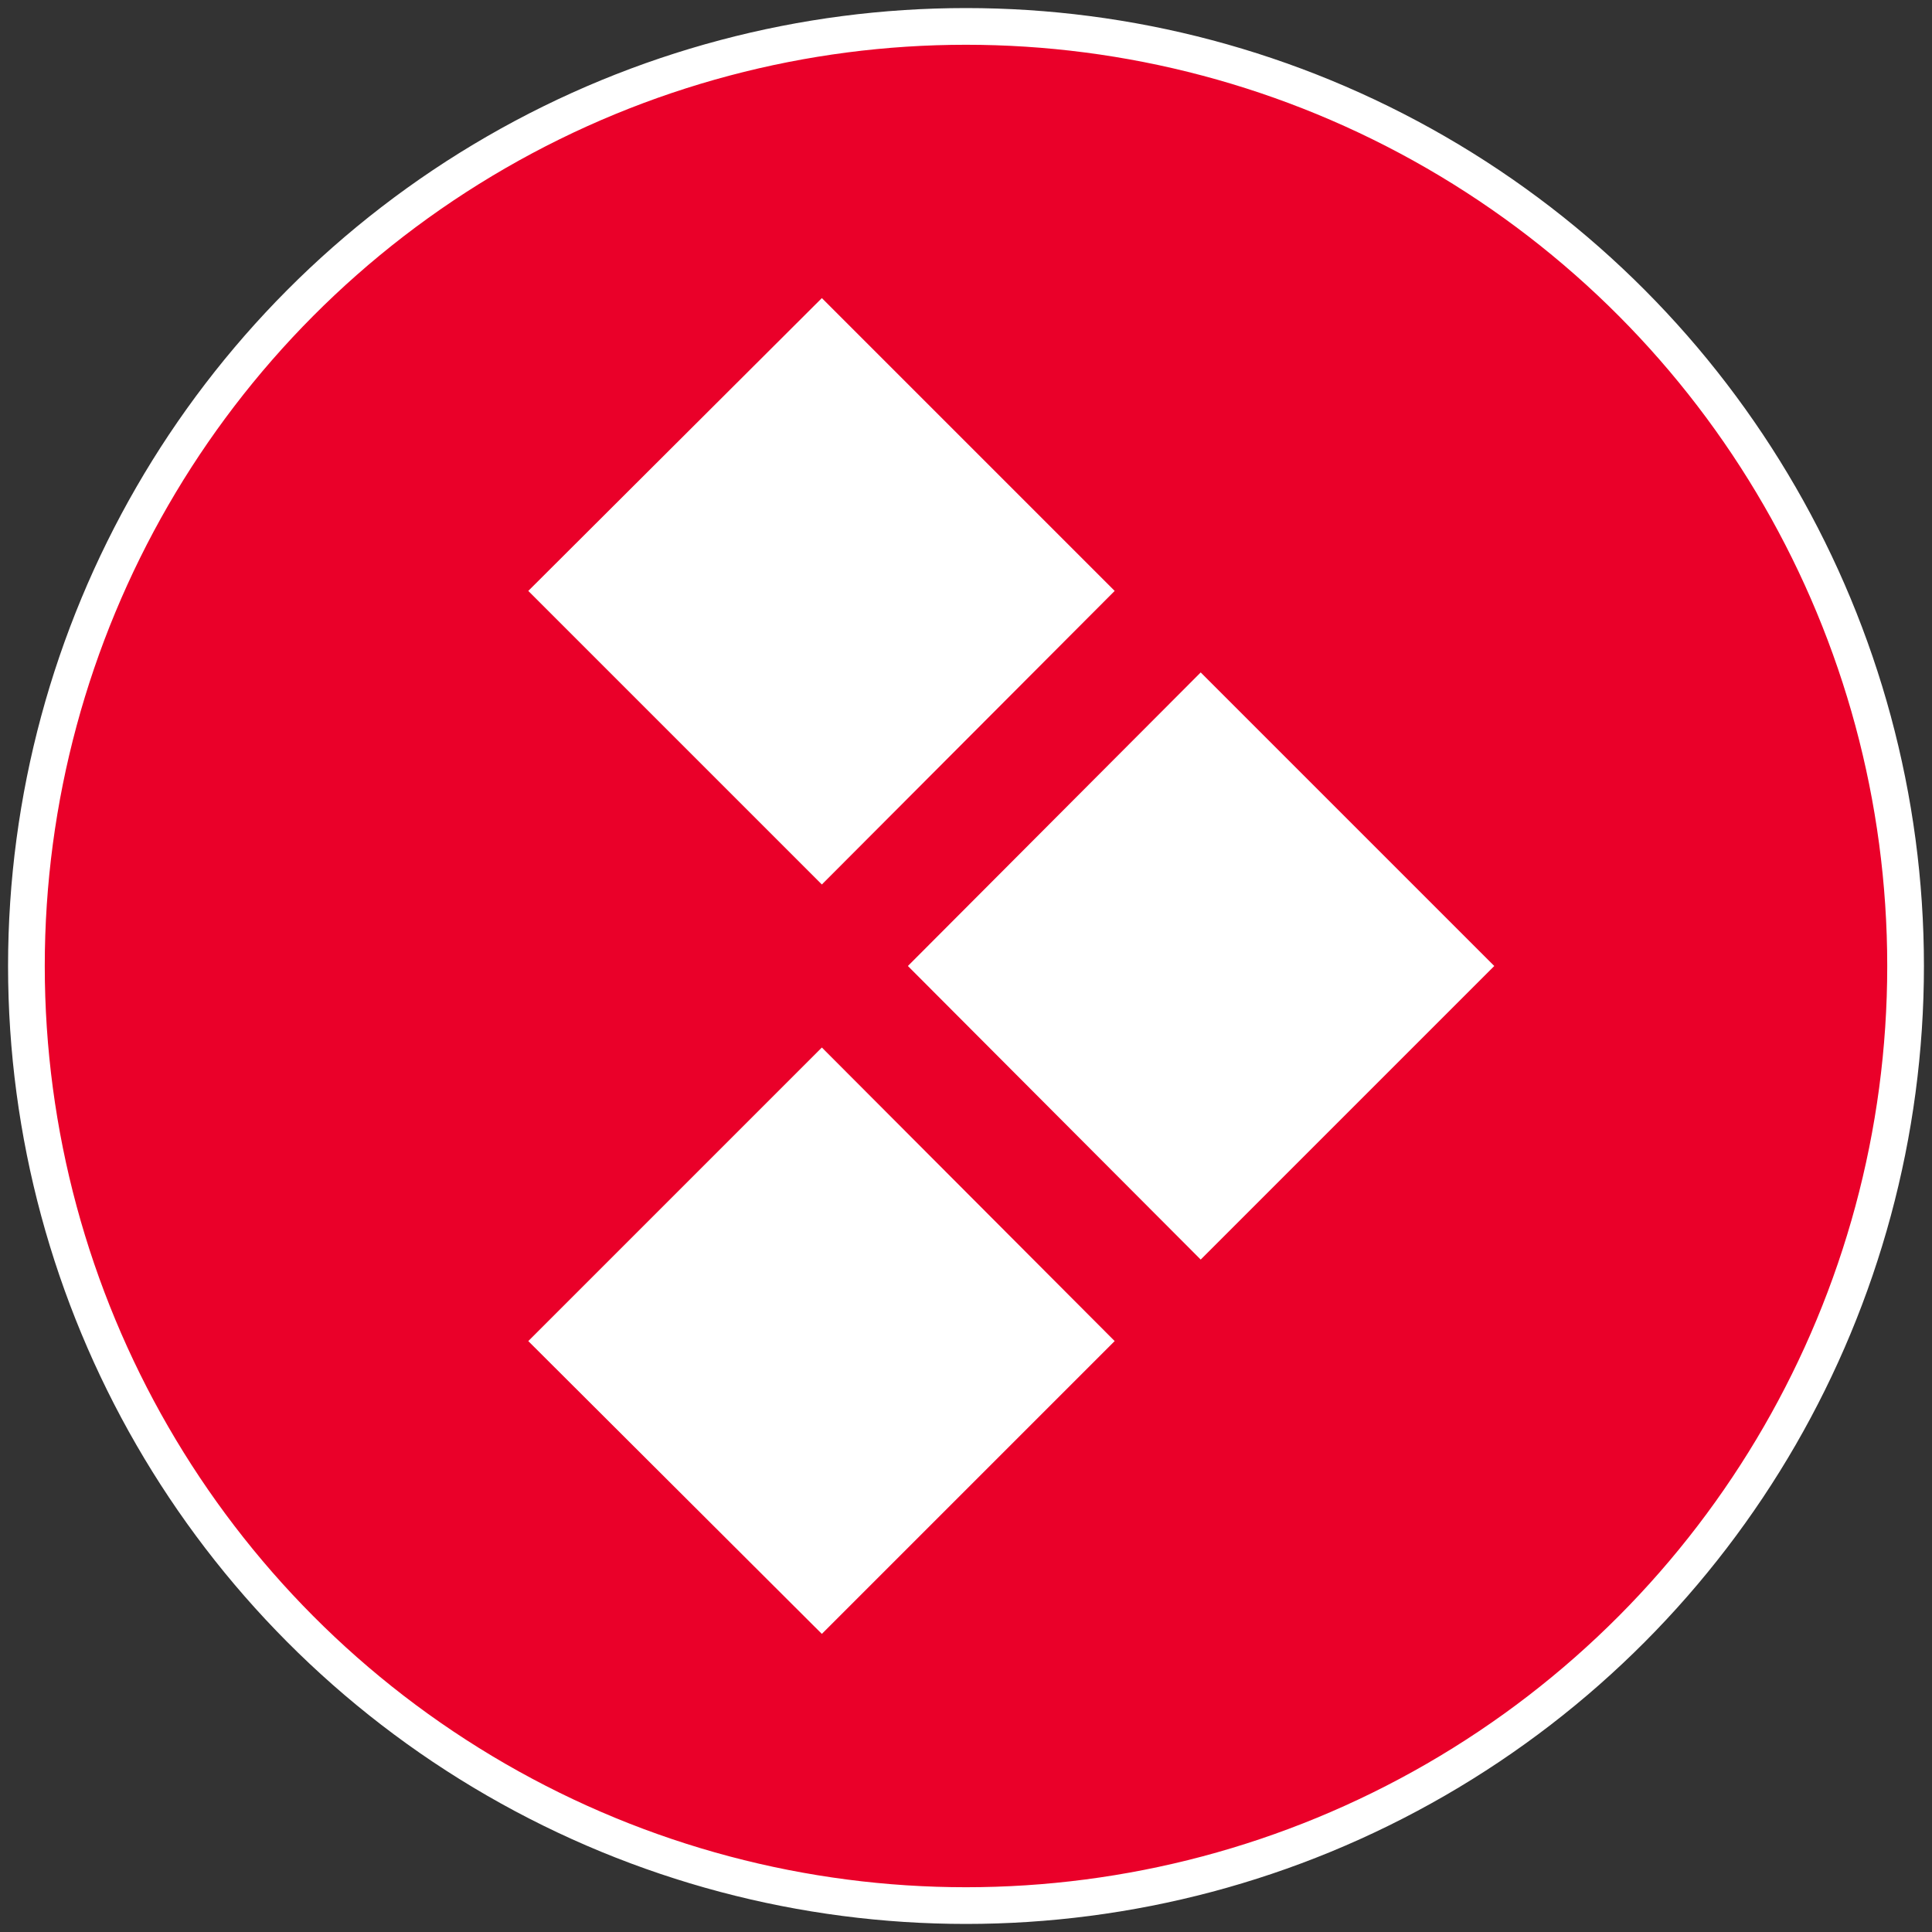
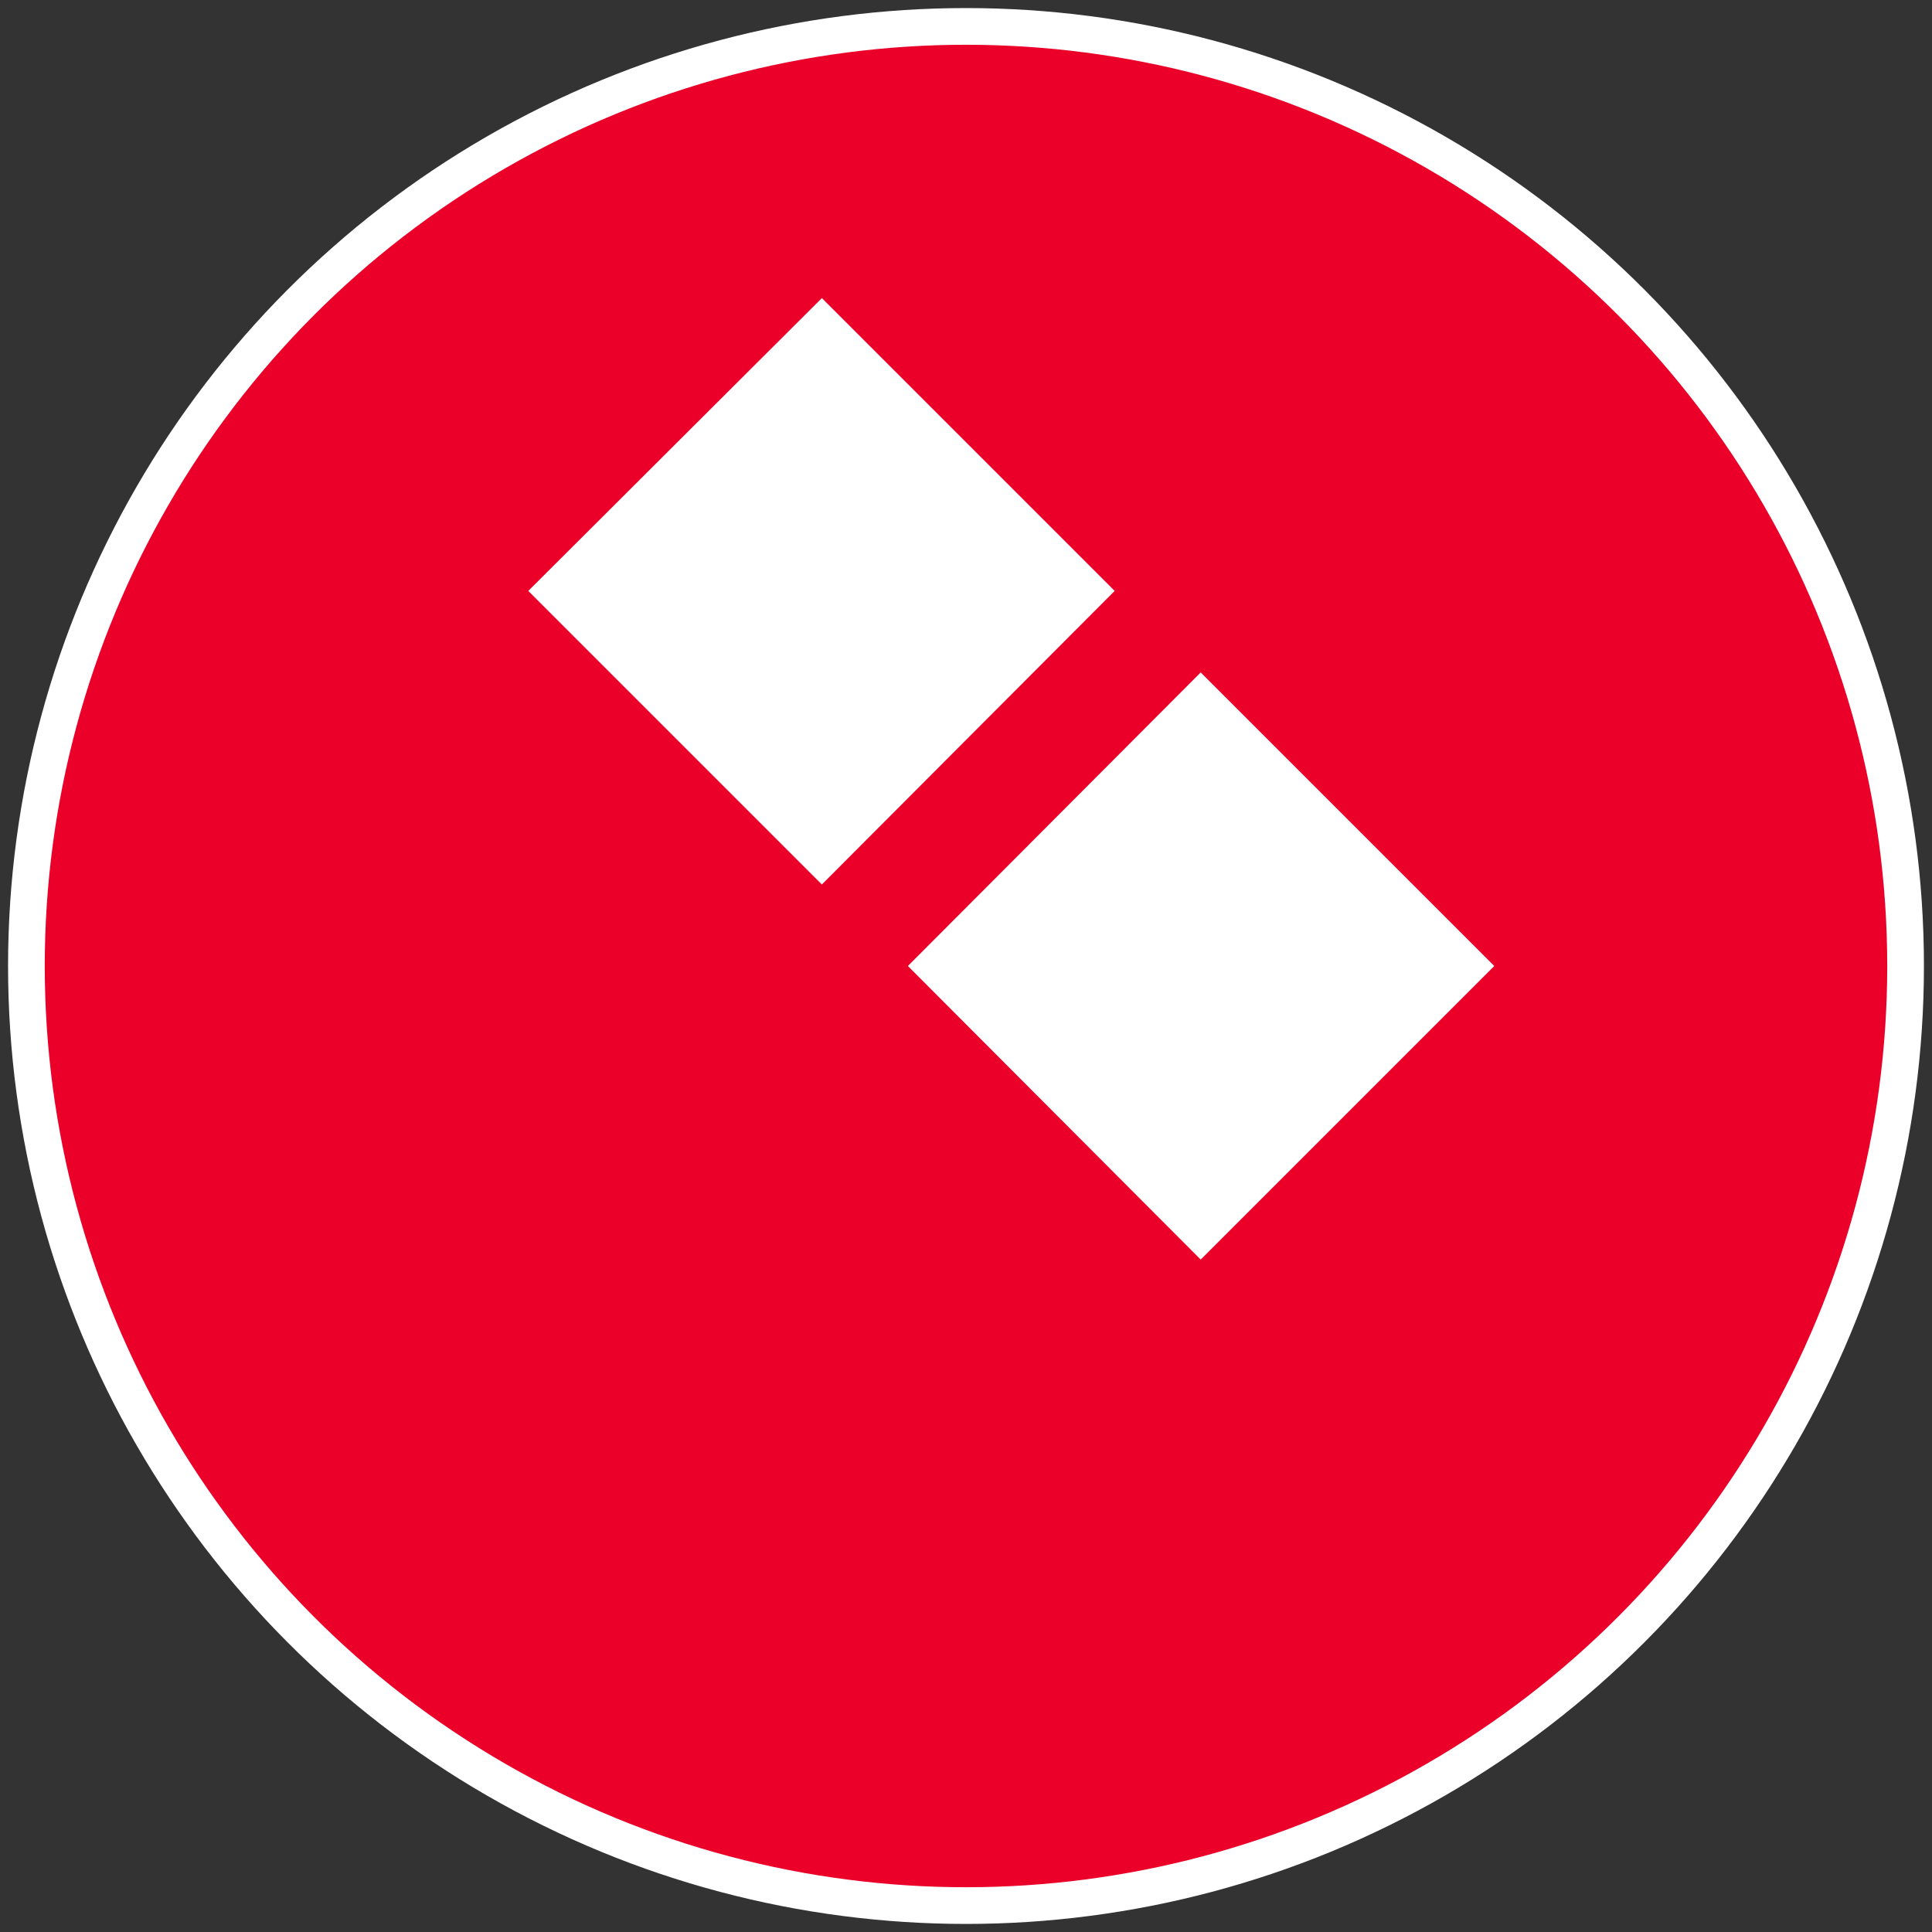
<svg xmlns="http://www.w3.org/2000/svg" id="Layer_1" x="0px" y="0px" width="256px" height="256px" viewBox="0 0 256 256" style="enable-background:new 0 0 256 256;" xml:space="preserve">
  <rect x="0" y="0" width="256" height="256" fill="#333333" stroke="none" />
  <style type="text/css">	.st0{fill:#EA0029;stroke:#FFFFFF;stroke-width:4.863;stroke-miterlimit:10;}	.st1{fill:#FFFFFF;}</style>
  <circle class="st0" cx="128" cy="128" r="124.5" />
  <g>
    <g>
      <g>
        <polygon class="st1" points="108.9,117.2 70,78.3 108.9,39.5 147.7,78.3    " />
-         <polygon class="st1" points="108.9,216.5 70,177.7 108.9,138.8 147.7,177.7    " />
        <polygon class="st1" points="159.1,166.9 120.3,128 159.1,89.1 198,128    " />
      </g>
    </g>
  </g>
</svg>